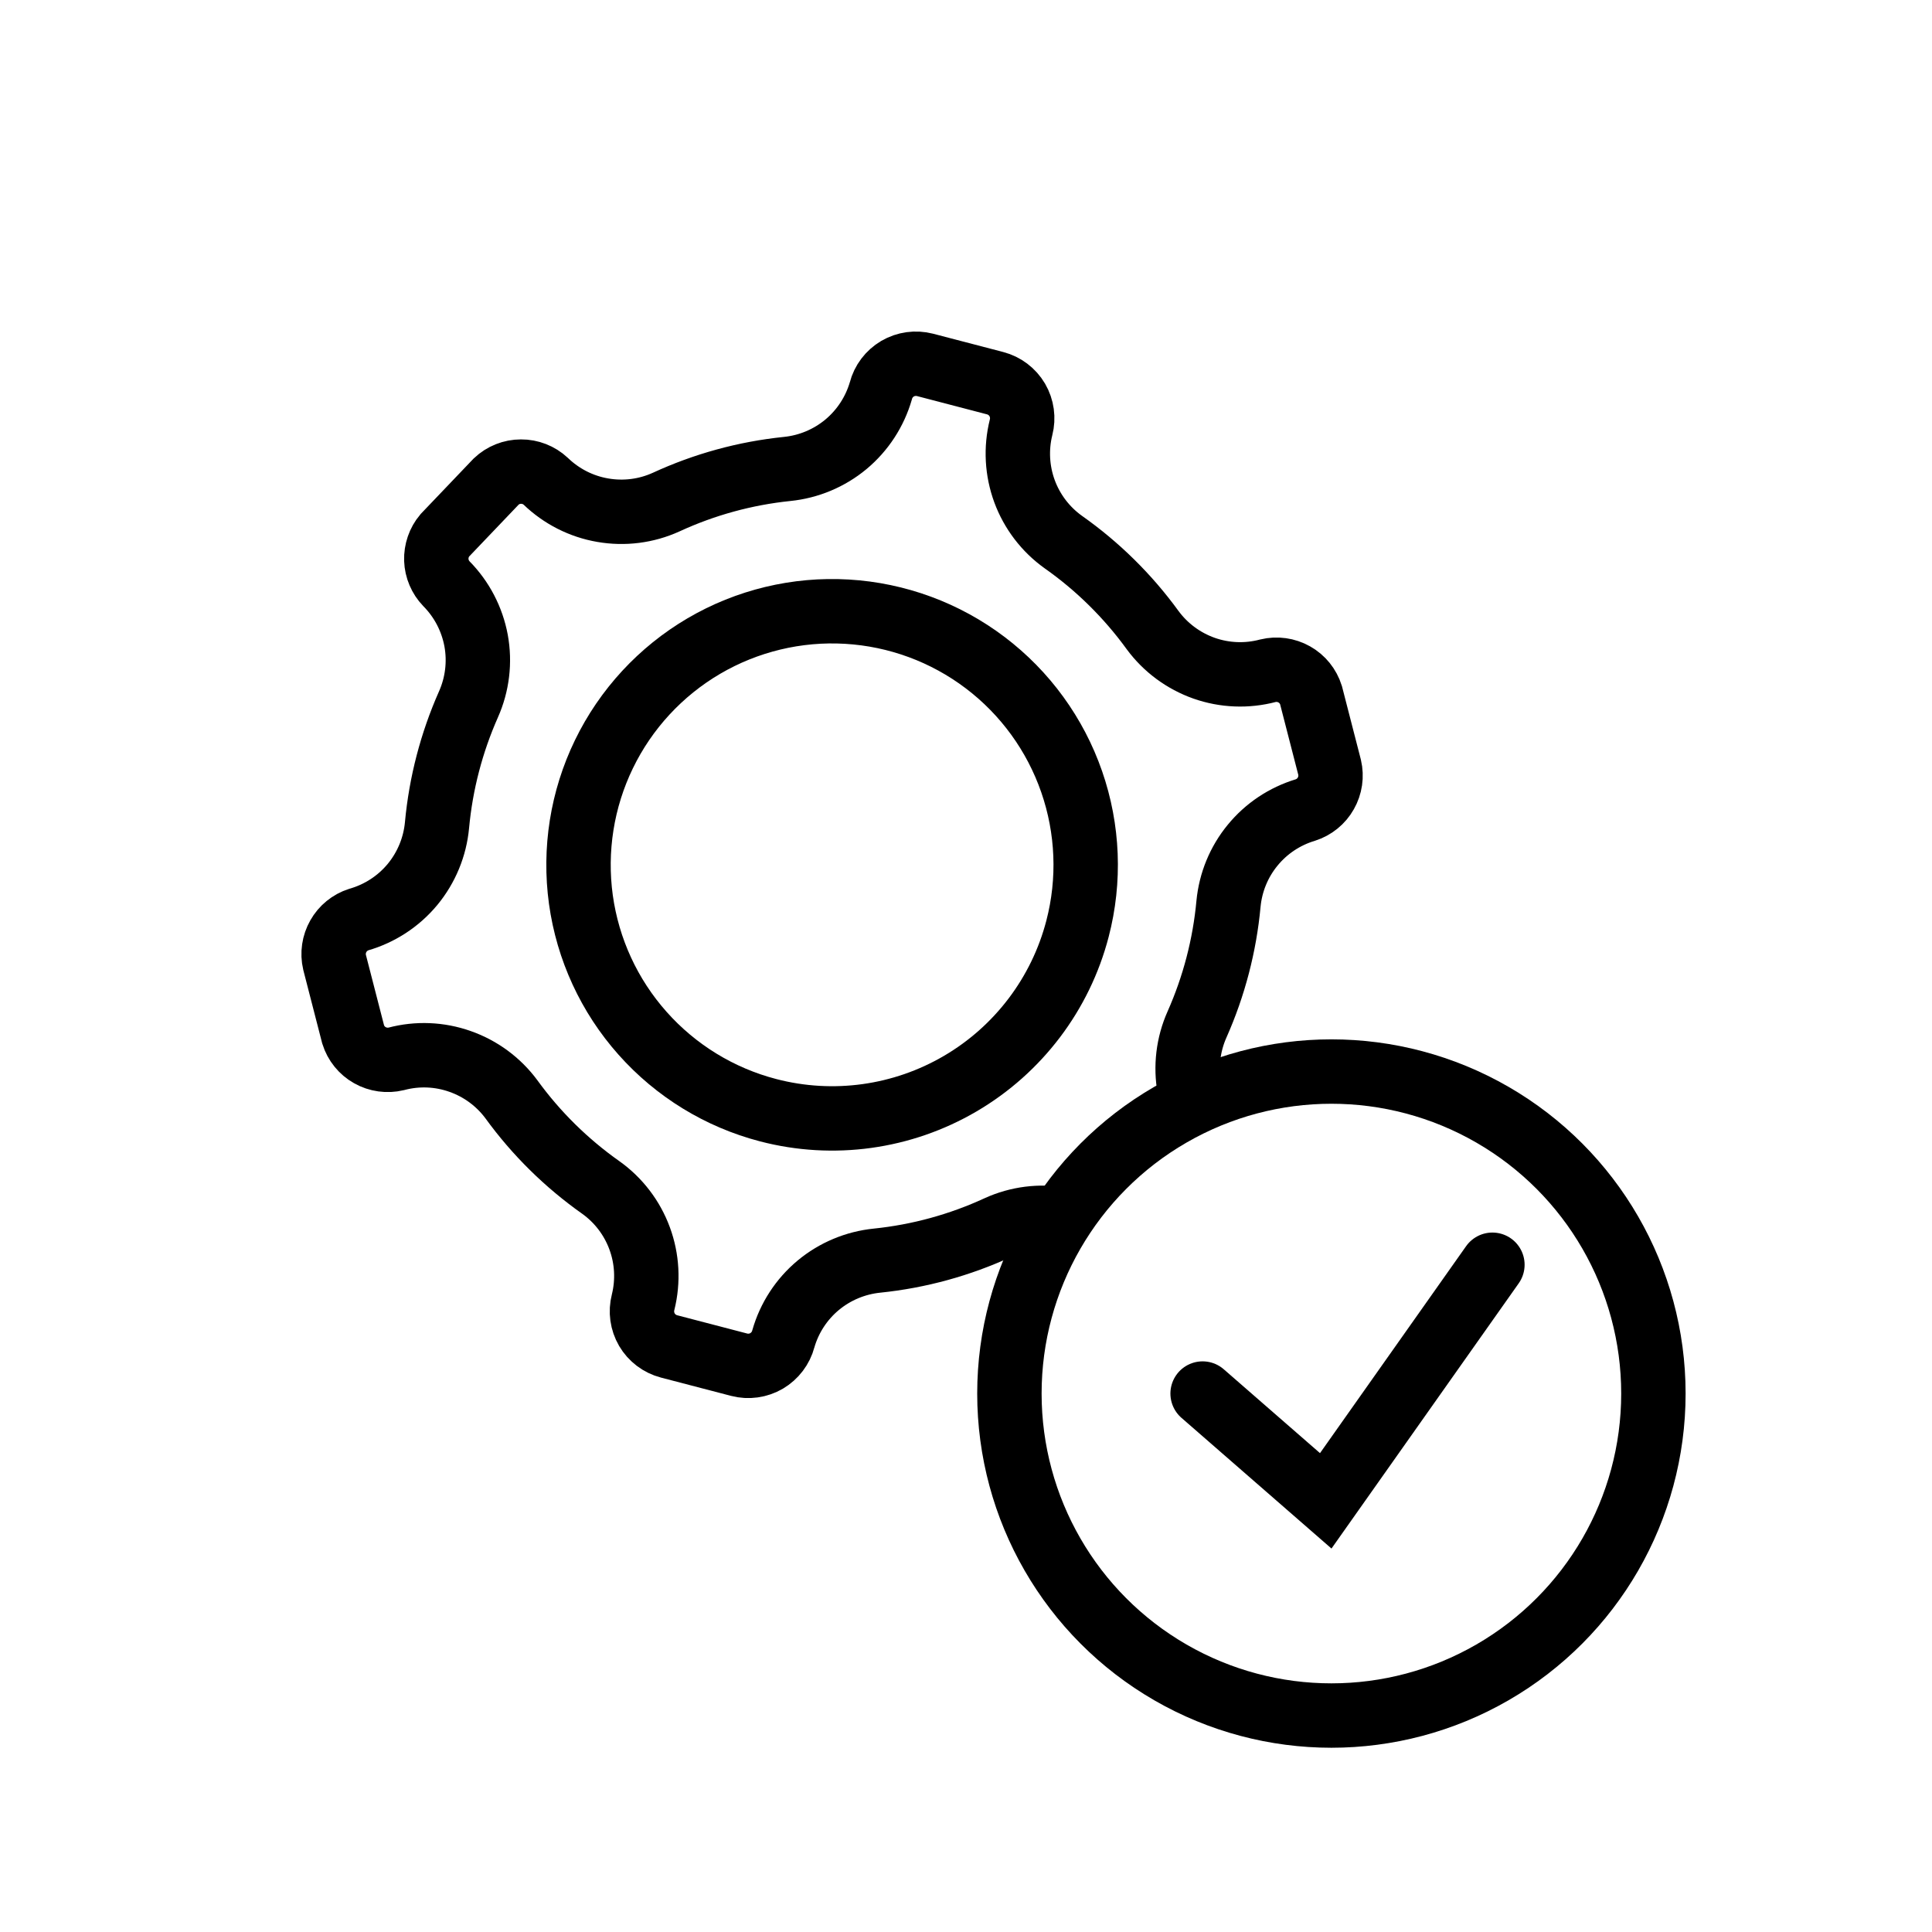
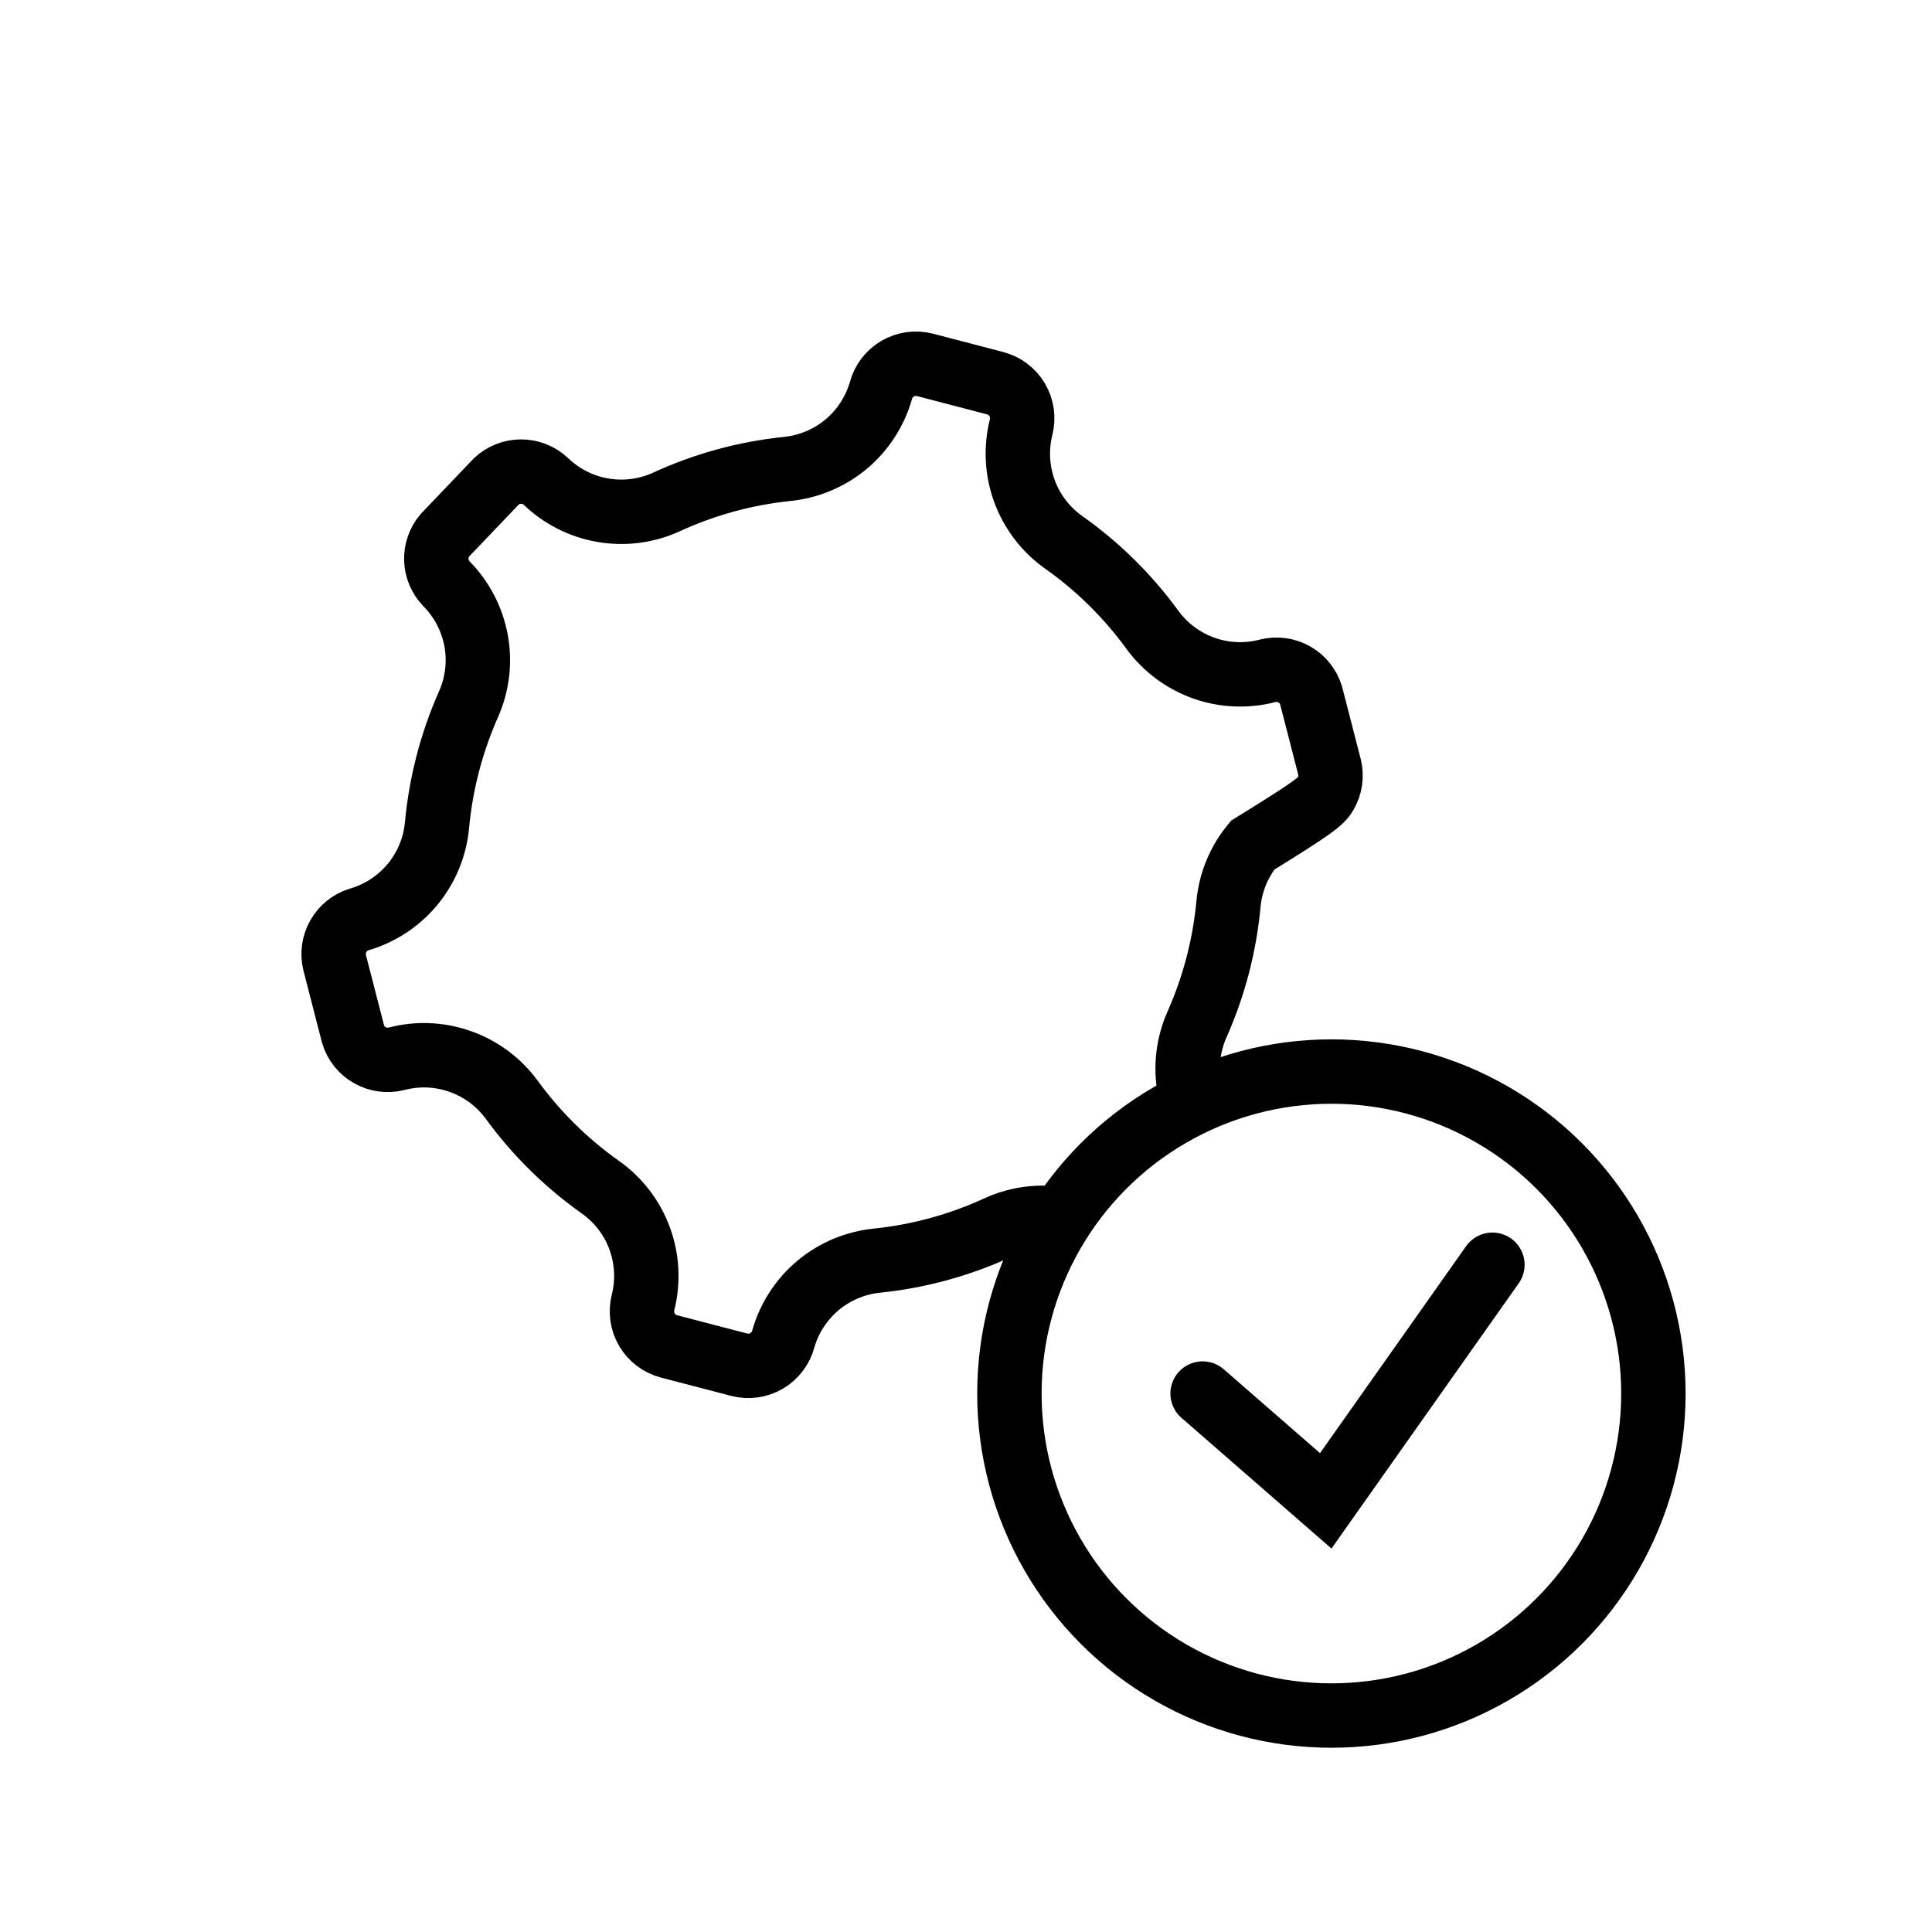
<svg xmlns="http://www.w3.org/2000/svg" width="30" height="30" viewBox="0 0 30 30" fill="none">
-   <path d="M18.469 16.896C18.408 16.562 18.449 16.217 18.588 15.906C18.851 15.313 19.016 14.681 19.076 14.034C19.108 13.7 19.238 13.383 19.451 13.124C19.663 12.865 19.948 12.675 20.27 12.578C20.404 12.535 20.518 12.443 20.587 12.32C20.657 12.197 20.678 12.053 20.646 11.915L20.357 10.793C20.314 10.657 20.222 10.542 20.097 10.472C19.973 10.402 19.827 10.382 19.689 10.415C19.361 10.502 19.016 10.488 18.697 10.376C18.378 10.263 18.1 10.058 17.899 9.786C17.515 9.257 17.047 8.795 16.512 8.418C16.236 8.221 16.026 7.946 15.909 7.629C15.792 7.311 15.773 6.965 15.855 6.636C15.892 6.492 15.871 6.339 15.796 6.21C15.72 6.081 15.597 5.988 15.452 5.95L14.364 5.666C14.219 5.629 14.066 5.65 13.937 5.725C13.809 5.801 13.715 5.924 13.678 6.069C13.584 6.393 13.396 6.682 13.136 6.899C12.876 7.115 12.558 7.248 12.222 7.282C11.571 7.349 10.937 7.523 10.343 7.797C10.035 7.937 9.692 7.98 9.359 7.922C9.026 7.865 8.718 7.708 8.474 7.473C8.37 7.376 8.232 7.322 8.09 7.323C7.947 7.323 7.81 7.378 7.706 7.476L6.906 8.314C6.817 8.42 6.771 8.555 6.775 8.694C6.78 8.832 6.836 8.964 6.932 9.064C7.171 9.306 7.331 9.614 7.393 9.948C7.454 10.283 7.412 10.628 7.274 10.938C7.011 11.532 6.846 12.164 6.786 12.811C6.755 13.149 6.622 13.471 6.406 13.733C6.189 13.995 5.898 14.185 5.571 14.279C5.437 14.322 5.323 14.414 5.254 14.537C5.184 14.66 5.163 14.805 5.195 14.942L5.484 16.064C5.527 16.2 5.619 16.315 5.744 16.385C5.868 16.455 6.014 16.475 6.153 16.442C6.48 16.355 6.825 16.369 7.144 16.482C7.463 16.594 7.741 16.799 7.942 17.071C8.326 17.6 8.795 18.062 9.329 18.439C9.605 18.636 9.815 18.911 9.932 19.229C10.049 19.546 10.068 19.892 9.986 20.221C9.949 20.365 9.97 20.518 10.045 20.647C10.121 20.776 10.244 20.869 10.389 20.907L11.477 21.191C11.622 21.229 11.775 21.207 11.904 21.132C12.032 21.056 12.126 20.933 12.164 20.788C12.257 20.464 12.445 20.175 12.705 19.958C12.965 19.742 13.283 19.609 13.619 19.575C14.27 19.508 14.904 19.334 15.498 19.06C15.806 18.92 16.149 18.877 16.482 18.935" stroke="black" />
-   <path d="M11.927 17.239C11.174 17.043 10.495 16.627 9.978 16.045C9.46 15.463 9.127 14.74 9.02 13.969C8.914 13.197 9.038 12.412 9.378 11.711C9.718 11.01 10.258 10.426 10.929 10.032C11.601 9.638 12.375 9.452 13.152 9.498C13.93 9.544 14.676 9.819 15.297 10.289C15.918 10.759 16.386 11.403 16.641 12.139C16.896 12.874 16.928 13.669 16.731 14.423C16.468 15.433 15.813 16.298 14.912 16.826C14.011 17.354 12.938 17.503 11.927 17.239Z" stroke="black" />
+   <path d="M18.469 16.896C18.408 16.562 18.449 16.217 18.588 15.906C18.851 15.313 19.016 14.681 19.076 14.034C19.108 13.7 19.238 13.383 19.451 13.124C20.404 12.535 20.518 12.443 20.587 12.32C20.657 12.197 20.678 12.053 20.646 11.915L20.357 10.793C20.314 10.657 20.222 10.542 20.097 10.472C19.973 10.402 19.827 10.382 19.689 10.415C19.361 10.502 19.016 10.488 18.697 10.376C18.378 10.263 18.1 10.058 17.899 9.786C17.515 9.257 17.047 8.795 16.512 8.418C16.236 8.221 16.026 7.946 15.909 7.629C15.792 7.311 15.773 6.965 15.855 6.636C15.892 6.492 15.871 6.339 15.796 6.21C15.72 6.081 15.597 5.988 15.452 5.95L14.364 5.666C14.219 5.629 14.066 5.65 13.937 5.725C13.809 5.801 13.715 5.924 13.678 6.069C13.584 6.393 13.396 6.682 13.136 6.899C12.876 7.115 12.558 7.248 12.222 7.282C11.571 7.349 10.937 7.523 10.343 7.797C10.035 7.937 9.692 7.98 9.359 7.922C9.026 7.865 8.718 7.708 8.474 7.473C8.37 7.376 8.232 7.322 8.09 7.323C7.947 7.323 7.81 7.378 7.706 7.476L6.906 8.314C6.817 8.42 6.771 8.555 6.775 8.694C6.78 8.832 6.836 8.964 6.932 9.064C7.171 9.306 7.331 9.614 7.393 9.948C7.454 10.283 7.412 10.628 7.274 10.938C7.011 11.532 6.846 12.164 6.786 12.811C6.755 13.149 6.622 13.471 6.406 13.733C6.189 13.995 5.898 14.185 5.571 14.279C5.437 14.322 5.323 14.414 5.254 14.537C5.184 14.66 5.163 14.805 5.195 14.942L5.484 16.064C5.527 16.2 5.619 16.315 5.744 16.385C5.868 16.455 6.014 16.475 6.153 16.442C6.48 16.355 6.825 16.369 7.144 16.482C7.463 16.594 7.741 16.799 7.942 17.071C8.326 17.6 8.795 18.062 9.329 18.439C9.605 18.636 9.815 18.911 9.932 19.229C10.049 19.546 10.068 19.892 9.986 20.221C9.949 20.365 9.97 20.518 10.045 20.647C10.121 20.776 10.244 20.869 10.389 20.907L11.477 21.191C11.622 21.229 11.775 21.207 11.904 21.132C12.032 21.056 12.126 20.933 12.164 20.788C12.257 20.464 12.445 20.175 12.705 19.958C12.965 19.742 13.283 19.609 13.619 19.575C14.27 19.508 14.904 19.334 15.498 19.06C15.806 18.92 16.149 18.877 16.482 18.935" stroke="black" />
  <circle cx="20.674" cy="21.639" r="5" stroke="black" />
  <path d="M18.674 21.639L20.586 23.305L23.174 19.639" stroke="black" stroke-linecap="round" />
</svg>